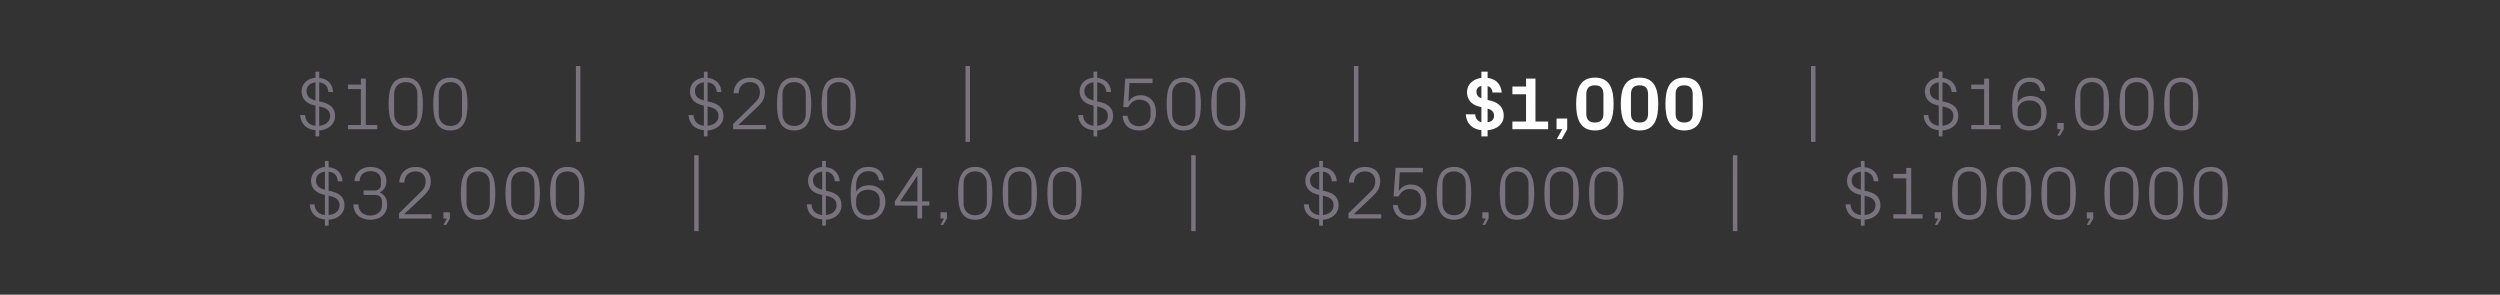
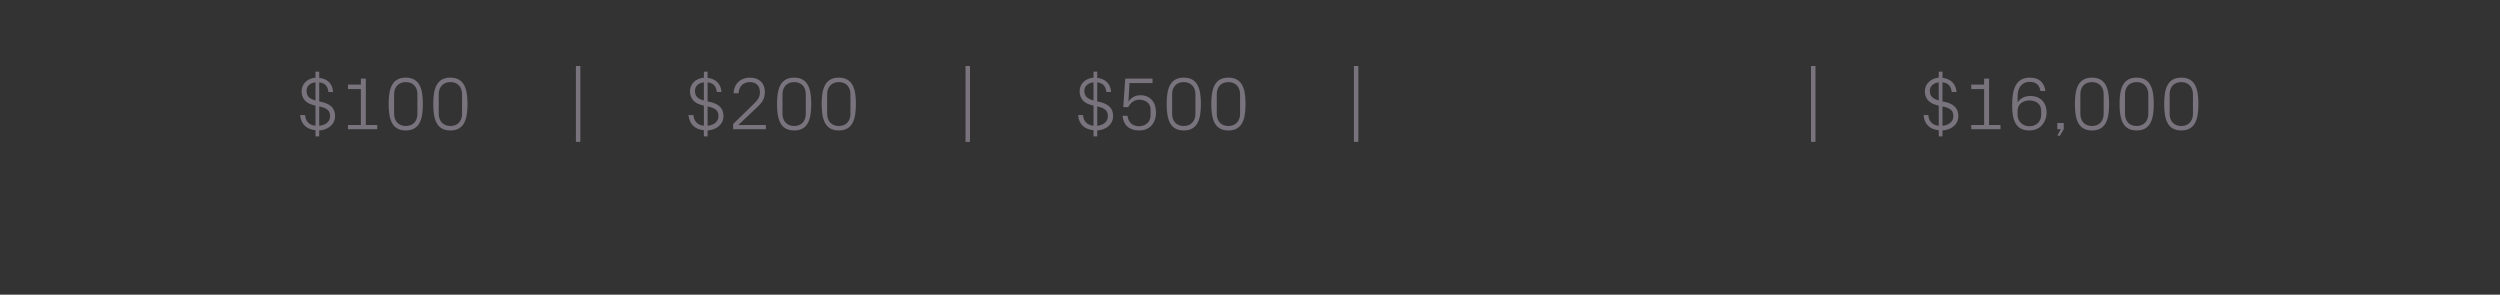
<svg xmlns="http://www.w3.org/2000/svg" version="1.1" width="1008px" height="118.8px" viewBox="0 -28 1008 118.8" style="top:-28px">
  <rect x="0" y="-28" width="1008" height="118.8" fill="#333333" stroke="none" />
  <desc>$100 | $200 | $500 | $1,000 | $16,000 $32,000 | $64,000 | $250,000 | $1,000,000</desc>
  <defs />
  <g id="Polygon18097">
-     <path d="m131 36.9h1.5s.03 2.46 0 2.5c3.1.3 5.4 2.2 5.6 5.7h-1.9c-.2-2.7-1.8-3.7-3.7-3.9c.03-.01 0 7.7 0 7.7c0 0 1.44.33 1.4.3c3 .8 5 2.3 5 5.6c0 3.5-2.9 5.6-6.4 5.8c.03-.03 0 2.4 0 2.4H131s.03-2.46 0-2.5c-3.3-.3-5.8-2.1-6.1-6.1h1.9c.2 2.7 1.9 4.1 4.2 4.3c.03.04 0-8.1 0-8.1c0 0-1.08-.32-1.1-.3c-3-.8-4.5-2.8-4.5-5.5c0-3.1 2.5-5.2 5.6-5.5c.03.03 0-2.4 0-2.4zm2.3 14.2c.04.05-.8-.2-.8-.2c0 0 .03 7.84 0 7.8c2.5-.2 4.4-1.6 4.4-3.9c0-2.3-1.4-3.1-3.6-3.7zm-2.3-2.6v-7.3c-1.9.2-3.6 1.4-3.6 3.4c0 2.4 1.4 3.3 3.6 3.9zm15.6 2.1v-1.8h4.5c1.6 0 2.5-1 2.5-2.4v-1.9c0-2-1.6-3.5-4.2-3.5c-2.8 0-4.4 1.7-4.4 4h-2.1c.1-3 2.4-5.7 6.5-5.7c3.9 0 6.4 2.3 6.4 5.6c0 2.4-1 3.8-2.7 4.7c2 .9 3 2.4 3 5c0 3.6-2.7 6-6.8 6c-3.7 0-6.8-2.1-6.8-6.2h2c0 2.9 2.1 4.5 4.8 4.5c2.8 0 4.7-1.8 4.7-3.8V53c0-1.4-1.1-2.4-2.7-2.4c-.02-.02-4.7 0-4.7 0zm16.4 7.8h11v1.7h-13.1V58s8.32-8.2 8.3-8.2c1.5-1.4 2.4-2.4 2.4-4.7c0-2.4-1.5-4-4-4c-2.7 0-4.5 1.7-4.6 4.5h-2c.1-3.8 2.8-6.3 6.6-6.3c3.8 0 6.1 2.2 6.1 5.8c0 3.2-1.8 4.8-3.3 6.3c-.04-.01-7.4 6.9-7.4 6.9v.1zm18.4 1.7l-1.5 2.6h-1.1l1.4-2.6h-1.4v-2.5h2.6v2.5zm11.4.5c-5.7 0-7-4.7-7-10.7c0-5.9 1.3-10.6 7-10.6c5.7 0 6.9 4.7 6.9 10.6c0 6-1.2 10.7-6.9 10.7zm4.7-14.6c0-3-1.9-4.9-4.7-4.9c-2.9 0-4.7 1.9-4.7 4.9v7.9c0 3 1.8 4.9 4.7 4.9c2.8 0 4.7-1.9 4.7-4.9V46zm13.3 14.6c-5.7 0-7-4.7-7-10.7c0-5.9 1.3-10.6 7-10.6c5.7 0 6.9 4.7 6.9 10.6c0 6-1.2 10.7-6.9 10.7zm4.7-14.6c0-3-1.9-4.9-4.7-4.9c-2.9 0-4.7 1.9-4.7 4.9v7.9c0 3 1.8 4.9 4.7 4.9c2.8 0 4.7-1.9 4.7-4.9V46zm13.3 14.6c-5.7 0-7-4.7-7-10.7c0-5.9 1.3-10.6 7-10.6c5.7 0 6.9 4.7 6.9 10.6c0 6-1.2 10.7-6.9 10.7zm4.7-14.6c0-3-1.9-4.9-4.7-4.9c-2.9 0-4.7 1.9-4.7 4.9v7.9c0 3 1.8 4.9 4.7 4.9c2.8 0 4.7-1.9 4.7-4.9V46zm46.4-11.4h1.8v30.6h-1.8V34.6zm51.6 2.3h1.5s-.04 2.46 0 2.5c3 .3 5.3 2.2 5.6 5.7h-2c-.2-2.7-1.8-3.7-3.6-3.9c-.04-.01 0 7.7 0 7.7c0 0 1.37.33 1.4.3c2.9.8 4.9 2.3 4.9 5.6c0 3.5-2.9 5.6-6.3 5.8c-.04-.03 0 2.4 0 2.4h-1.5s-.04-2.46 0-2.5c-3.4-.3-5.9-2.1-6.2-6.1h1.9c.2 2.7 1.9 4.1 4.3 4.3c-.04.04 0-8.1 0-8.1c0 0-1.15-.32-1.2-.3c-3-.8-4.5-2.8-4.5-5.5c0-3.1 2.5-5.2 5.7-5.5c-.04.03 0-2.4 0-2.4zm2.3 14.2c-.03.05-.8-.2-.8-.2c0 0-.04 7.84 0 7.8c2.4-.2 4.3-1.6 4.3-3.9c0-2.3-1.4-3.1-3.5-3.7zm-2.3-2.6v-7.3c-2 .2-3.7 1.4-3.7 3.4c0 2.4 1.5 3.3 3.7 3.9zm11.5 1.9c0-6.4 1.4-11.1 7.2-11.1c3.8 0 5.8 2.1 6.2 5.4h-2c-.3-2.1-1.5-3.7-4.3-3.7c-3.2 0-4.9 2.5-4.9 5.6v2.7c1.1-1.7 2.9-2.6 5.2-2.6c4.2 0 6.6 2.9 6.6 6.7c0 3.1-2.1 7.2-7 7.2c-5.6 0-7-4.1-7-10.2zm11.7 4v-1.8c0-2.3-1.7-4.1-4.7-4.1c-3 0-4.8 1.8-4.8 4.1v1.8c0 2.3 1.8 4.5 4.8 4.5c3 0 4.7-2.2 4.7-4.5zm15.2 5.7v-5.2h-9.1v-1.7l9-13.5h2v13.5h2.9v1.7h-2.9v5.2h-1.9zm-7-6.9h7V42.8l-7 10.4zm18.9 6.9l-1.5 2.6h-1.1l1.4-2.6h-1.4v-2.5h2.6v2.5zm11.4.5c-5.7 0-6.9-4.7-6.9-10.7c0-5.9 1.2-10.6 6.9-10.6c5.7 0 6.9 4.7 6.9 10.6c0 6-1.2 10.7-6.9 10.7zm4.7-14.6c0-3-1.9-4.9-4.7-4.9c-2.9 0-4.7 1.9-4.7 4.9v7.9c0 3 1.8 4.9 4.7 4.9c2.8 0 4.7-1.9 4.7-4.9V46zm13.3 14.6c-5.7 0-6.9-4.7-6.9-10.7c0-5.9 1.2-10.6 6.9-10.6c5.7 0 6.9 4.7 6.9 10.6c0 6-1.2 10.7-6.9 10.7zm4.7-14.6c0-3-1.9-4.9-4.7-4.9c-2.9 0-4.7 1.9-4.7 4.9v7.9c0 3 1.8 4.9 4.7 4.9c2.8 0 4.7-1.9 4.7-4.9V46zm13.3 14.6c-5.7 0-6.9-4.7-6.9-10.7c0-5.9 1.2-10.6 6.9-10.6c5.7 0 6.9 4.7 6.9 10.6c0 6-1.2 10.7-6.9 10.7zm4.7-14.6c0-3-1.9-4.9-4.7-4.9c-2.9 0-4.7 1.9-4.7 4.9v7.9c0 3 1.8 4.9 4.7 4.9c2.8 0 4.7-1.9 4.7-4.9V46zm46.4-11.4h1.8v30.6h-1.8V34.6zm51.6 2.3h1.5s-.02 2.46 0 2.5c3 .3 5.4 2.2 5.6 5.7h-2c-.2-2.7-1.8-3.7-3.6-3.9c-.02-.01 0 7.7 0 7.7c0 0 1.39.33 1.4.3c3 .8 4.9 2.3 4.9 5.6c0 3.5-2.9 5.6-6.3 5.8c-.02-.03 0 2.4 0 2.4h-1.5s-.02-2.46 0-2.5c-3.3-.3-5.9-2.1-6.2-6.1h2c.1 2.7 1.9 4.1 4.2 4.3c-.02.04 0-8.1 0-8.1c0 0-1.13-.32-1.1-.3c-3-.8-4.5-2.8-4.5-5.5c0-3.1 2.4-5.2 5.6-5.5c-.02.03 0-2.4 0-2.4zm2.3 14.2c-.01.05-.8-.2-.8-.2c0 0-.02 7.84 0 7.8c2.4-.2 4.3-1.6 4.3-3.9c0-2.3-1.4-3.1-3.5-3.7zm-2.3-2.6v-7.3c-2 .2-3.7 1.4-3.7 3.4c0 2.4 1.5 3.3 3.7 3.9zm14 9.9h11v1.7h-13.2V58s8.37-8.2 8.4-8.2c1.4-1.4 2.4-2.4 2.4-4.7c0-2.4-1.6-4-4.1-4c-2.7 0-4.4 1.7-4.5 4.5h-2c0-3.8 2.7-6.3 6.5-6.3c3.8 0 6.1 2.2 6.1 5.8c0 3.2-1.8 4.8-3.3 6.3l-7.3 6.9v.1zm16-7.2l.8-11.5h11v1.8h-9.3s-.45 7.46-.4 7.5c1.1-1.7 2.8-2.6 4.8-2.6c3.9 0 6.3 2.8 6.3 7c0 4.3-2.6 7.2-6.7 7.2c-4.1 0-6.4-2.1-6.8-5.9h2c.3 2.5 1.9 4.2 4.7 4.2c2.6 0 4.6-1.8 4.6-4.2v-2.6c0-2.3-1.8-3.9-4.6-3.9c-1.9 0-3.5 1.2-4.4 3h-2zm24.4 9.4c-5.7 0-7-4.7-7-10.7c0-5.9 1.3-10.6 7-10.6c5.7 0 6.9 4.7 6.9 10.6c0 6-1.2 10.7-6.9 10.7zM591 46c0-3-1.9-4.9-4.7-4.9c-2.9 0-4.7 1.9-4.7 4.9v7.9c0 3 1.8 4.9 4.7 4.9c2.8 0 4.7-1.9 4.7-4.9V46zm9.2 14.1l-1.4 2.6h-1.1l1.4-2.6h-1.4v-2.5h2.5v2.5zm11.4.5c-5.7 0-6.9-4.7-6.9-10.7c0-5.9 1.2-10.6 6.9-10.6c5.7 0 7 4.7 7 10.6c0 6-1.3 10.7-7 10.7zm4.7-14.6c0-3-1.8-4.9-4.7-4.9c-2.8 0-4.7 1.9-4.7 4.9v7.9c0 3 1.9 4.9 4.7 4.9c2.9 0 4.7-1.9 4.7-4.9V46zm13.3 14.6c-5.7 0-6.9-4.7-6.9-10.7c0-5.9 1.2-10.6 6.9-10.6c5.7 0 7 4.7 7 10.6c0 6-1.3 10.7-7 10.7zm4.7-14.6c0-3-1.8-4.9-4.7-4.9c-2.8 0-4.7 1.9-4.7 4.9v7.9c0 3 1.9 4.9 4.7 4.9c2.9 0 4.7-1.9 4.7-4.9V46zm13.3 14.6c-5.7 0-6.9-4.7-6.9-10.7c0-5.9 1.2-10.6 6.9-10.6c5.7 0 7 4.7 7 10.6c0 6-1.3 10.7-7 10.7zm4.7-14.6c0-3-1.8-4.9-4.7-4.9c-2.8 0-4.7 1.9-4.7 4.9v7.9c0 3 1.9 4.9 4.7 4.9c2.9 0 4.7-1.9 4.7-4.9V46zm46.4-11.4h1.8v30.6h-1.8V34.6zm51.6 2.3h1.5s.01 2.46 0 2.5c3 .3 5.4 2.2 5.6 5.7h-1.9c-.2-2.7-1.8-3.7-3.7-3.9v7.7s1.42.33 1.4.3c3 .8 5 2.3 5 5.6c0 3.5-3 5.6-6.4 5.8v2.4h-1.5s.01-2.46 0-2.5c-3.3-.3-5.8-2.1-6.2-6.1h2c.2 2.7 1.9 4.1 4.2 4.3v-8.1s-1.1-.32-1.1-.3c-3-.8-4.5-2.8-4.5-5.5c0-3.1 2.4-5.2 5.6-5.5v-2.4zm2.3 14.2c.02.05-.8-.2-.8-.2v7.8c2.5-.2 4.4-1.6 4.4-3.9c0-2.3-1.5-3.1-3.6-3.7zm-2.3-2.6v-7.3c-2 .2-3.7 1.4-3.7 3.4c0 2.4 1.5 3.3 3.7 3.9zm13.1 9.9h5.2V43.9h-5.2v-1.8h5.2v-2.4h2v18.7h4.6v1.7h-11.8v-1.7zm19.2 1.7l-1.4 2.6h-1.1l1.4-2.6h-1.4v-2.5h2.5v2.5zm11.4.5c-5.7 0-6.9-4.7-6.9-10.7c0-5.9 1.2-10.6 6.9-10.6c5.7 0 7 4.7 7 10.6c0 6-1.3 10.7-7 10.7zm4.7-14.6c0-3-1.8-4.9-4.7-4.9c-2.8 0-4.6 1.9-4.6 4.9v7.9c0 3 1.8 4.9 4.6 4.9c2.9 0 4.7-1.9 4.7-4.9V46zM812 60.6c-5.7 0-6.9-4.7-6.9-10.7c0-5.9 1.2-10.6 6.9-10.6c5.7 0 7 4.7 7 10.6c0 6-1.3 10.7-7 10.7zm4.7-14.6c0-3-1.8-4.9-4.7-4.9c-2.8 0-4.6 1.9-4.6 4.9v7.9c0 3 1.8 4.9 4.6 4.9c2.9 0 4.7-1.9 4.7-4.9V46zM830 60.6c-5.7 0-6.9-4.7-6.9-10.7c0-5.9 1.2-10.6 6.9-10.6c5.7 0 7 4.7 7 10.6c0 6-1.3 10.7-7 10.7zm4.7-14.6c0-3-1.8-4.9-4.7-4.9c-2.8 0-4.6 1.9-4.6 4.9v7.9c0 3 1.8 4.9 4.6 4.9c2.9 0 4.7-1.9 4.7-4.9V46zm9.3 14.1l-1.5 2.6h-1.1l1.4-2.6h-1.4v-2.5h2.6v2.5zm11.4.5c-5.7 0-6.9-4.7-6.9-10.7c0-5.9 1.2-10.6 6.9-10.6c5.7 0 6.9 4.7 6.9 10.6c0 6-1.2 10.7-6.9 10.7zm4.7-14.6c0-3-1.9-4.9-4.7-4.9c-2.9 0-4.7 1.9-4.7 4.9v7.9c0 3 1.8 4.9 4.7 4.9c2.8 0 4.7-1.9 4.7-4.9V46zm13.3 14.6c-5.7 0-6.9-4.7-6.9-10.7c0-5.9 1.2-10.6 6.9-10.6c5.7 0 6.9 4.7 6.9 10.6c0 6-1.2 10.7-6.9 10.7zm4.7-14.6c0-3-1.9-4.9-4.7-4.9c-2.9 0-4.7 1.9-4.7 4.9v7.9c0 3 1.8 4.9 4.7 4.9c2.8 0 4.7-1.9 4.7-4.9V46zm13.3 14.6c-5.7 0-6.9-4.7-6.9-10.7c0-5.9 1.2-10.6 6.9-10.6c5.7 0 6.9 4.7 6.9 10.6c0 6-1.2 10.7-6.9 10.7zm4.7-14.6c0-3-1.9-4.9-4.7-4.9c-2.9 0-4.7 1.9-4.7 4.9v7.9c0 3 1.8 4.9 4.7 4.9c2.8 0 4.7-1.9 4.7-4.9V46z" stroke="none" fill="#78737d" />
-   </g>
+     </g>
  <g id="Polygon18096">
    <path d="m730.2-1.4h1.8v30.6h-1.8V-1.4zM781.7.9h1.5s.05 2.46 0 2.5c3.1.3 5.4 2.2 5.7 5.7h-2c-.2-2.7-1.8-3.7-3.7-3.9c.05-.01 0 7.7 0 7.7c0 0 1.46.33 1.5.3c2.9.8 4.9 2.3 4.9 5.6c0 3.5-2.9 5.6-6.4 5.8c.05-.03 0 2.4 0 2.4h-1.5s.05-2.46 0-2.5c-3.3-.3-5.8-2.1-6.1-6.1h1.9c.2 2.7 1.9 4.1 4.2 4.3c.05.04 0-8.1 0-8.1c0 0-1.06-.32-1.1-.3c-3-.8-4.5-2.8-4.5-5.5c0-3.1 2.5-5.2 5.6-5.5c.05.03 0-2.4 0-2.4zm2.4 14.2c-.04.05-.9-.2-.9-.2c0 0 .05 7.84 0 7.8c2.5-.2 4.4-1.6 4.4-3.9c0-2.3-1.4-3.1-3.5-3.7zm-2.4-2.6V5.2c-1.9.2-3.6 1.4-3.6 3.4c0 2.4 1.5 3.3 3.6 3.9zm13.1 9.9h5.2V7.9h-5.2V6.1h5.2V3.7h2v18.7h4.6v1.7h-11.8v-1.7zm16.5-8c0-6.4 1.4-11.1 7.2-11.1c3.8 0 5.8 2.1 6.2 5.4h-2c-.3-2.1-1.5-3.7-4.4-3.7c-3.1 0-4.8 2.5-4.8 5.6v2.7c1.1-1.7 2.9-2.6 5.2-2.6c4.2 0 6.5 2.9 6.5 6.7c0 3.1-2 7.2-6.9 7.2c-5.6 0-7-4.1-7-10.2zm11.7 4v-1.8c0-2.3-1.7-4.1-4.7-4.1c-3 0-4.8 1.8-4.8 4.1v1.8c0 2.3 1.8 4.5 4.8 4.5c3 0 4.7-2.2 4.7-4.5zm9.1 5.7l-1.5 2.6h-1.1l1.4-2.6h-1.4v-2.5h2.6v2.5zm11.4.5c-5.7 0-6.9-4.7-6.9-10.7c0-5.9 1.2-10.6 6.9-10.6c5.7 0 6.9 4.7 6.9 10.6c0 6-1.2 10.7-6.9 10.7zm4.7-14.6c0-3-1.9-4.9-4.7-4.9c-2.9 0-4.7 1.9-4.7 4.9v7.9c0 3 1.8 4.9 4.7 4.9c2.8 0 4.7-1.9 4.7-4.9V10zm13.3 14.6c-5.7 0-6.9-4.7-6.9-10.7c0-5.9 1.2-10.6 6.9-10.6c5.7 0 6.9 4.7 6.9 10.6c0 6-1.2 10.7-6.9 10.7zm4.7-14.6c0-3-1.9-4.9-4.7-4.9c-2.9 0-4.7 1.9-4.7 4.9v7.9c0 3 1.8 4.9 4.7 4.9c2.8 0 4.7-1.9 4.7-4.9V10zm13.3 14.6c-5.7 0-6.9-4.7-6.9-10.7c0-5.9 1.2-10.6 6.9-10.6c5.7 0 6.9 4.7 6.9 10.6c0 6-1.2 10.7-6.9 10.7zm4.7-14.6c0-3-1.9-4.9-4.7-4.9c-2.9 0-4.7 1.9-4.7 4.9v7.9c0 3 1.8 4.9 4.7 4.9c2.8 0 4.7-1.9 4.7-4.9V10z" stroke="none" fill="#78737d" />
  </g>
  <g id="Polygon18095">
-     <path d="m597.3 24.5c-3.4-.4-6-2.4-6.3-6.4h3.8c.1 1.8 1.1 2.8 2.5 3.2c-.02-.03 0-6.1 0-6.1l-.8-.2c-3.3-.8-5-2.9-5-5.9c0-3.1 2.5-5.3 5.8-5.7c-.02-.01 0-2.5 0-2.5h2.5v2.5c3.1.4 5.4 2.3 5.7 5.9h-3.7c-.2-1.6-1-2.3-2-2.6v5.6s1.26.27 1.3.3c3.2.8 5.2 2.8 5.2 6c0 3.5-2.8 5.6-6.5 5.9v2.5h-2.5s-.02-2.49 0-2.5zm2.5-8.7v5.5c1.6-.2 2.6-1.1 2.6-2.6c0-1.4-.7-2.4-2.6-2.9zm-2.5-4.2v-5c-1.2.3-2 1.1-2 2.3c0 1.3.5 2.2 2 2.7zm12.5 9.4h5.5v-11h-5.5V6.9h5.5V3.7h3.8V21h5.1v3.1h-14.4V21zm17.8 3.1v-4.3h4.3v4.3l-2.2 4h-2l2.2-4h-2.3zm15.5.5c-6 0-7.6-4.7-7.6-10.7c0-6 1.6-10.6 7.6-10.6c6 0 7.5 4.6 7.5 10.6c0 6-1.5 10.7-7.5 10.7zm3.4-6.7V10c0-2.4-1.1-3.6-3.4-3.6c-2.4 0-3.5 1.2-3.5 3.6v7.9c0 2.3 1.1 3.5 3.5 3.5c2.3 0 3.4-1.2 3.4-3.5zm14.6 6.7c-6 0-7.6-4.7-7.6-10.7c0-6 1.6-10.6 7.6-10.6c6 0 7.5 4.6 7.5 10.6c0 6-1.5 10.7-7.5 10.7zm3.4-6.7V10c0-2.4-1.1-3.6-3.4-3.6c-2.4 0-3.5 1.2-3.5 3.6v7.9c0 2.3 1.1 3.5 3.5 3.5c2.3 0 3.4-1.2 3.4-3.5zm14.6 6.7c-6 0-7.6-4.7-7.6-10.7c0-6 1.6-10.6 7.6-10.6c6 0 7.5 4.6 7.5 10.6c0 6-1.5 10.7-7.5 10.7zm3.4-6.7V10c0-2.4-1.1-3.6-3.4-3.6c-2.4 0-3.5 1.2-3.5 3.6v7.9c0 2.3 1.1 3.5 3.5 3.5c2.3 0 3.4-1.2 3.4-3.5z" stroke="none" fill="#fff" />
-   </g>
+     </g>
  <g id="Polygon18094">
    <path d="m127.2.9h1.5s.02 2.46 0 2.5c3.1.3 5.4 2.2 5.6 5.7h-1.9c-.2-2.7-1.8-3.7-3.7-3.9c.02-.01 0 7.7 0 7.7c0 0 1.43.33 1.4.3c3 .8 5 2.3 5 5.6c0 3.5-3 5.6-6.4 5.8c.02-.03 0 2.4 0 2.4h-1.5s.02-2.46 0-2.5c-3.3-.3-5.8-2.1-6.2-6.1h2c.2 2.7 1.9 4.1 4.2 4.3c.02.04 0-8.1 0-8.1c0 0-1.09-.32-1.1-.3c-3-.8-4.5-2.8-4.5-5.5c0-3.1 2.4-5.2 5.6-5.5c.02.03 0-2.4 0-2.4zm2.3 14.2c.03.05-.8-.2-.8-.2c0 0 .02 7.84 0 7.8c2.5-.2 4.4-1.6 4.4-3.9c0-2.3-1.4-3.1-3.6-3.7zm-2.3-2.6V5.2c-2 .2-3.6 1.4-3.6 3.4c0 2.4 1.4 3.3 3.6 3.9zm13.1 9.9h5.2V7.9h-5.2V6.1h5.2V3.7h2v18.7h4.6v1.7h-11.8v-1.7zm23.3 2.2c-5.7 0-6.9-4.7-6.9-10.7c0-5.9 1.2-10.6 6.9-10.6c5.7 0 6.9 4.7 6.9 10.6c0 6-1.2 10.7-6.9 10.7zm4.7-14.6c0-3-1.8-4.9-4.7-4.9c-2.8 0-4.7 1.9-4.7 4.9v7.9c0 3 1.9 4.9 4.7 4.9c2.9 0 4.7-1.9 4.7-4.9V10zm13.3 14.6c-5.7 0-6.9-4.7-6.9-10.7c0-5.9 1.2-10.6 6.9-10.6c5.7 0 6.9 4.7 6.9 10.6c0 6-1.2 10.7-6.9 10.7zm4.7-14.6c0-3-1.8-4.9-4.7-4.9c-2.8 0-4.7 1.9-4.7 4.9v7.9c0 3 1.9 4.9 4.7 4.9c2.9 0 4.7-1.9 4.7-4.9V10zm45.9-11.4h1.8v30.6h-1.8V-1.4zM283.8.9h1.5s.02 2.46 0 2.5c3 .3 5.4 2.2 5.6 5.7H289c-.2-2.7-1.8-3.7-3.7-3.9c.02-.01 0 7.7 0 7.7c0 0 1.43.33 1.4.3c3 .8 5 2.3 5 5.6c0 3.5-3 5.6-6.4 5.8c.02-.03 0 2.4 0 2.4h-1.5s.02-2.46 0-2.5c-3.3-.3-5.8-2.1-6.2-6.1h2c.2 2.7 1.9 4.1 4.2 4.3c.02.04 0-8.1 0-8.1c0 0-1.09-.32-1.1-.3c-3-.8-4.5-2.8-4.5-5.5c0-3.1 2.4-5.2 5.6-5.5c.02.03 0-2.4 0-2.4zm2.3 14.2c.03.05-.8-.2-.8-.2c0 0 .02 7.84 0 7.8c2.5-.2 4.4-1.6 4.4-3.9c0-2.3-1.4-3.1-3.6-3.7zm-2.3-2.6V5.2c-2 .2-3.6 1.4-3.6 3.4c0 2.4 1.4 3.3 3.6 3.9zm14 9.9h11v1.7h-13.2V22l8.4-8.2c1.4-1.4 2.4-2.4 2.4-4.7c0-2.4-1.5-4-4-4c-2.7 0-4.5 1.7-4.6 4.5h-2c.1-3.8 2.8-6.3 6.6-6.3c3.7 0 6 2.2 6 5.8c0 3.2-1.7 4.8-3.3 6.3c.05-.01-7.3 6.9-7.3 6.9v.1zm22.4 2.2c-5.7 0-6.9-4.7-6.9-10.7c0-5.9 1.2-10.6 6.9-10.6c5.7 0 6.9 4.7 6.9 10.6c0 6-1.2 10.7-6.9 10.7zm4.7-14.6c0-3-1.8-4.9-4.7-4.9c-2.8 0-4.7 1.9-4.7 4.9v7.9c0 3 1.9 4.9 4.7 4.9c2.9 0 4.7-1.9 4.7-4.9V10zm13.3 14.6c-5.7 0-6.9-4.7-6.9-10.7c0-5.9 1.2-10.6 6.9-10.6c5.7 0 6.9 4.7 6.9 10.6c0 6-1.2 10.7-6.9 10.7zm4.7-14.6c0-3-1.8-4.9-4.7-4.9c-2.8 0-4.7 1.9-4.7 4.9v7.9c0 3 1.9 4.9 4.7 4.9c2.9 0 4.7-1.9 4.7-4.9V10zm46.4-11.4h1.8v30.6h-1.8V-1.4zM440.9.9h1.5v2.5c3 .3 5.4 2.2 5.6 5.7h-1.9c-.3-2.7-1.8-3.7-3.7-3.9v7.7s1.41.33 1.4.3c3 .8 5 2.3 5 5.6c0 3.5-3 5.6-6.4 5.8v2.4h-1.5v-2.5c-3.3-.3-5.9-2.1-6.2-6.1h2c.1 2.7 1.9 4.1 4.2 4.3v-8.1s-1.11-.32-1.1-.3c-3-.8-4.5-2.8-4.5-5.5c0-3.1 2.4-5.2 5.6-5.5V.9zm2.3 14.2c.01.05-.8-.2-.8-.2v7.8c2.5-.2 4.3-1.6 4.3-3.9c0-2.3-1.4-3.1-3.5-3.7zm-2.3-2.6V5.2c-2 .2-3.7 1.4-3.7 3.4c0 2.4 1.5 3.3 3.7 3.9zm12 2.7l.8-11.5h11v1.8h-9.3s-.43 7.46-.4 7.5c1.1-1.7 2.8-2.6 4.8-2.6c4 0 6.3 2.8 6.3 7c0 4.3-2.6 7.2-6.7 7.2c-4.1 0-6.4-2.1-6.8-5.9h2c.3 2.5 1.9 4.2 4.7 4.2c2.6 0 4.6-1.8 4.6-4.2v-2.6c0-2.3-1.8-3.9-4.6-3.9c-1.9 0-3.5 1.2-4.4 3h-2zm24.4 9.4c-5.7 0-6.9-4.7-6.9-10.7c0-5.9 1.2-10.6 6.9-10.6c5.7 0 6.9 4.7 6.9 10.6c0 6-1.2 10.7-6.9 10.7zM482 10c0-3-1.9-4.9-4.7-4.9c-2.9 0-4.7 1.9-4.7 4.9v7.9c0 3 1.8 4.9 4.7 4.9c2.8 0 4.7-1.9 4.7-4.9V10zm13.3 14.6c-5.7 0-6.9-4.7-6.9-10.7c0-5.9 1.2-10.6 6.9-10.6c5.7 0 6.9 4.7 6.9 10.6c0 6-1.2 10.7-6.9 10.7zM500 10c0-3-1.9-4.9-4.7-4.9c-2.9 0-4.7 1.9-4.7 4.9v7.9c0 3 1.8 4.9 4.7 4.9c2.8 0 4.7-1.9 4.7-4.9V10zm45.9-11.4h1.8v30.6h-1.8V-1.4z" stroke="none" fill="#78737d" />
  </g>
</svg>